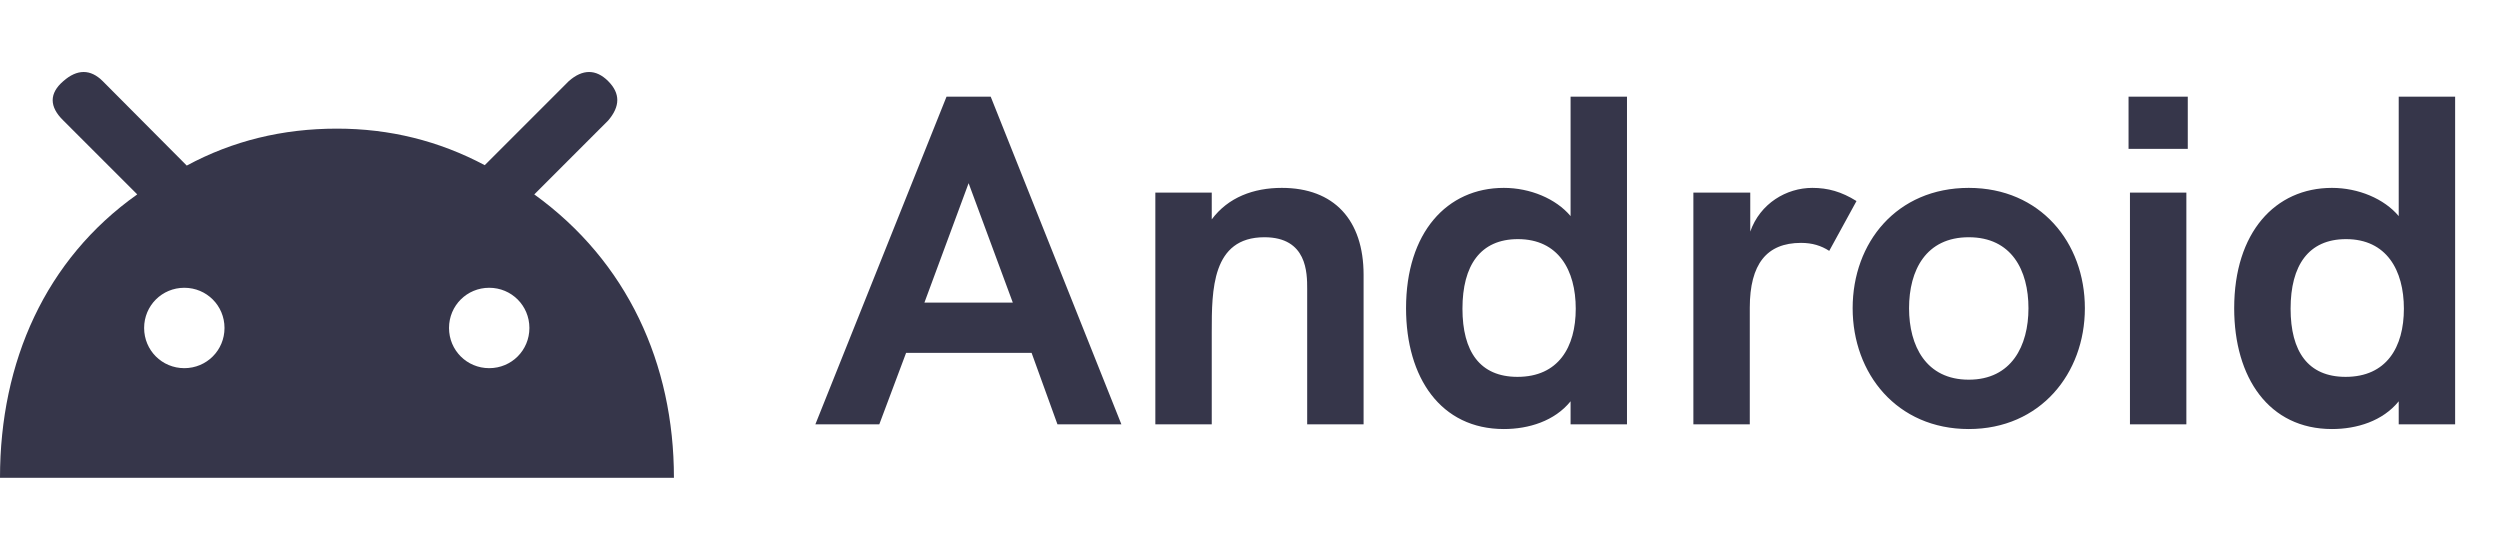
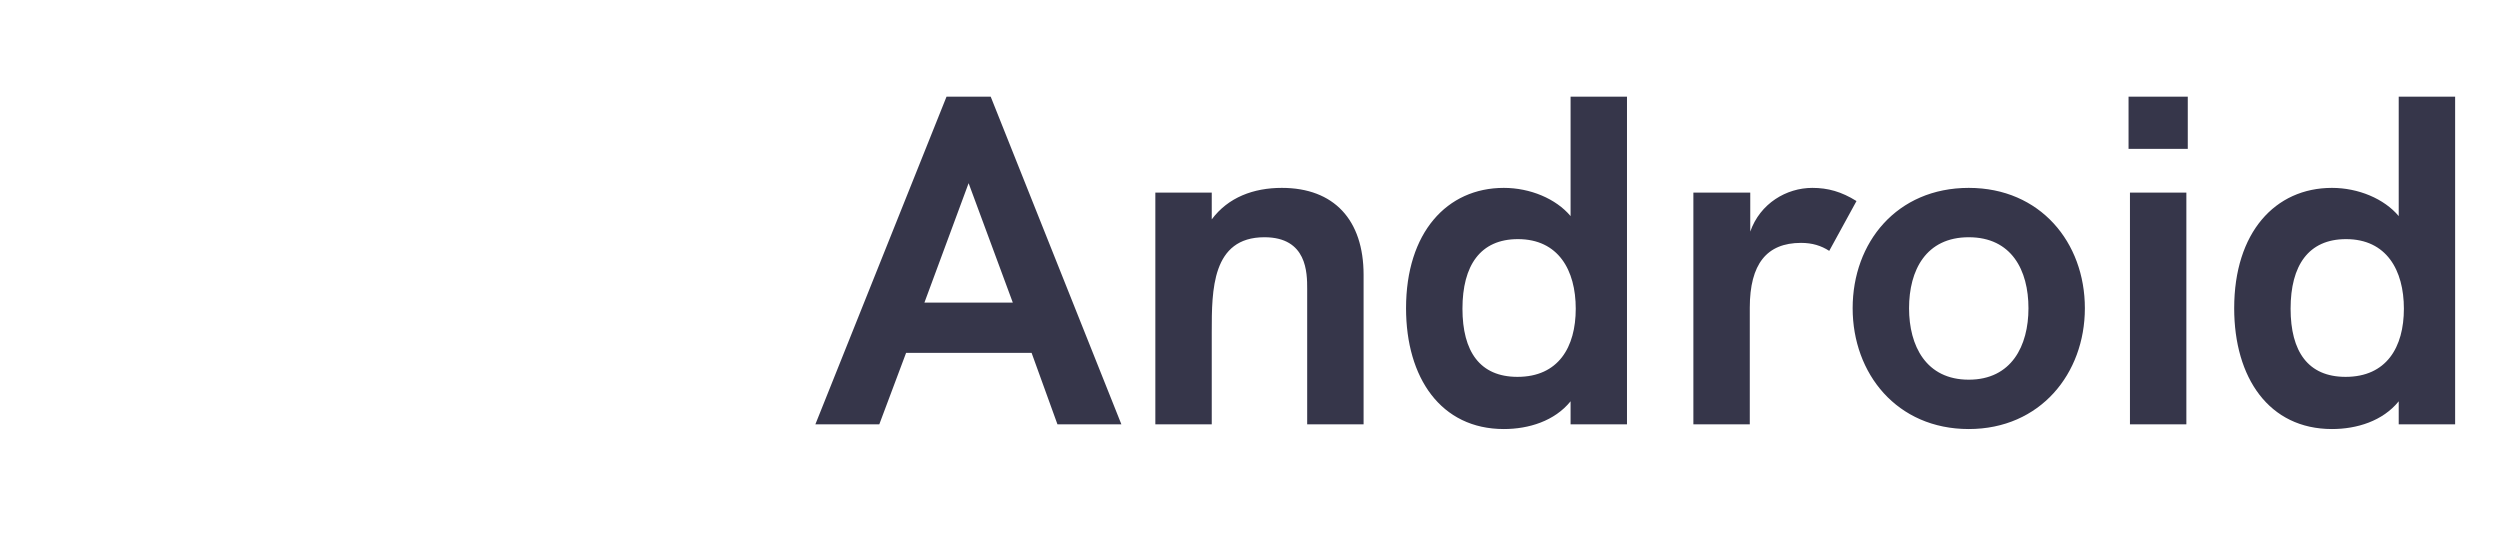
<svg xmlns="http://www.w3.org/2000/svg" width="117" height="25" viewBox="0 0 117 25" fill="none">
  <g id="Group 2085667582">
-     <path id="Vector" d="M0 22.36H31.54C31.54 17.021 29.355 12.233 25.004 9.098L28.462 5.64C29.032 4.975 29.032 4.367 28.462 3.797C27.892 3.227 27.265 3.227 26.619 3.797L22.686 7.73C20.539 6.59 18.24 6.02 15.77 6.02C13.224 6.02 10.887 6.59 8.74 7.749L4.807 3.797C4.237 3.227 3.61 3.227 2.964 3.797C2.299 4.367 2.299 4.994 2.964 5.64L6.422 9.098C2.128 12.138 0 16.926 0 22.36ZM22.895 13.468C23.94 13.468 24.776 14.304 24.776 15.349C24.776 16.394 23.94 17.23 22.895 17.23C21.85 17.23 21.014 16.394 21.014 15.349C21.014 14.304 21.85 13.468 22.895 13.468ZM8.626 13.468C9.671 13.468 10.507 14.304 10.507 15.349C10.507 16.394 9.671 17.23 8.626 17.23C7.581 17.23 6.745 16.394 6.745 15.349C6.745 14.304 7.581 13.468 8.626 13.468Z" fill="#36364A" />
    <path id="Android" d="M38.159 19.859L44.297 4.525H46.365L52.481 19.859H49.489L48.279 16.515H42.405L41.151 19.859H38.159ZM43.263 14.161H47.399L45.331 8.573L43.263 14.161ZM54.07 19.859V9.013H56.71V10.267C57.48 9.233 58.668 8.793 59.988 8.793C62.43 8.793 63.816 10.289 63.816 12.863V19.859H61.176V13.523C61.176 12.775 61.176 11.103 59.174 11.103C56.71 11.103 56.71 13.589 56.71 15.525V19.859H54.07ZM70.379 20.079C67.431 20.079 65.803 17.681 65.803 14.425C65.803 10.883 67.717 8.793 70.379 8.793C71.611 8.793 72.821 9.299 73.503 10.113V4.525H76.143V19.859H73.503V18.781C72.755 19.705 71.545 20.079 70.379 20.079ZM71.017 17.637C72.931 17.637 73.745 16.251 73.745 14.447C73.745 12.643 72.931 11.191 71.039 11.191C69.279 11.191 68.443 12.423 68.443 14.447C68.443 16.449 69.257 17.637 71.017 17.637ZM79.25 19.859V9.013H81.912V10.839C82.374 9.519 83.606 8.793 84.816 8.793C85.542 8.793 86.18 8.969 86.884 9.409L85.608 11.741C85.234 11.499 84.816 11.367 84.288 11.367C82.682 11.367 81.89 12.357 81.89 14.403V19.859H79.25ZM92.138 20.079C88.772 20.079 86.704 17.483 86.704 14.425C86.704 11.345 88.772 8.793 92.138 8.793C95.482 8.793 97.572 11.345 97.572 14.425C97.572 17.483 95.482 20.079 92.138 20.079ZM92.138 17.769C94.14 17.769 94.932 16.185 94.932 14.425C94.932 12.643 94.14 11.103 92.138 11.103C90.136 11.103 89.344 12.643 89.344 14.425C89.344 16.185 90.136 17.769 92.138 17.769ZM99.616 6.967V4.525H102.388V6.967H99.616ZM99.682 19.859V9.013H102.322V19.859H99.682ZM109.136 20.079C106.188 20.079 104.56 17.681 104.56 14.425C104.56 10.883 106.474 8.793 109.136 8.793C110.368 8.793 111.578 9.299 112.26 10.113V4.525H114.9V19.859H112.26V18.781C111.512 19.705 110.302 20.079 109.136 20.079ZM109.774 17.637C111.688 17.637 112.502 16.251 112.502 14.447C112.502 12.643 111.688 11.191 109.796 11.191C108.036 11.191 107.2 12.423 107.2 14.447C107.2 16.449 108.014 17.637 109.774 17.637Z" fill="#36364A" />
  </g>
</svg>